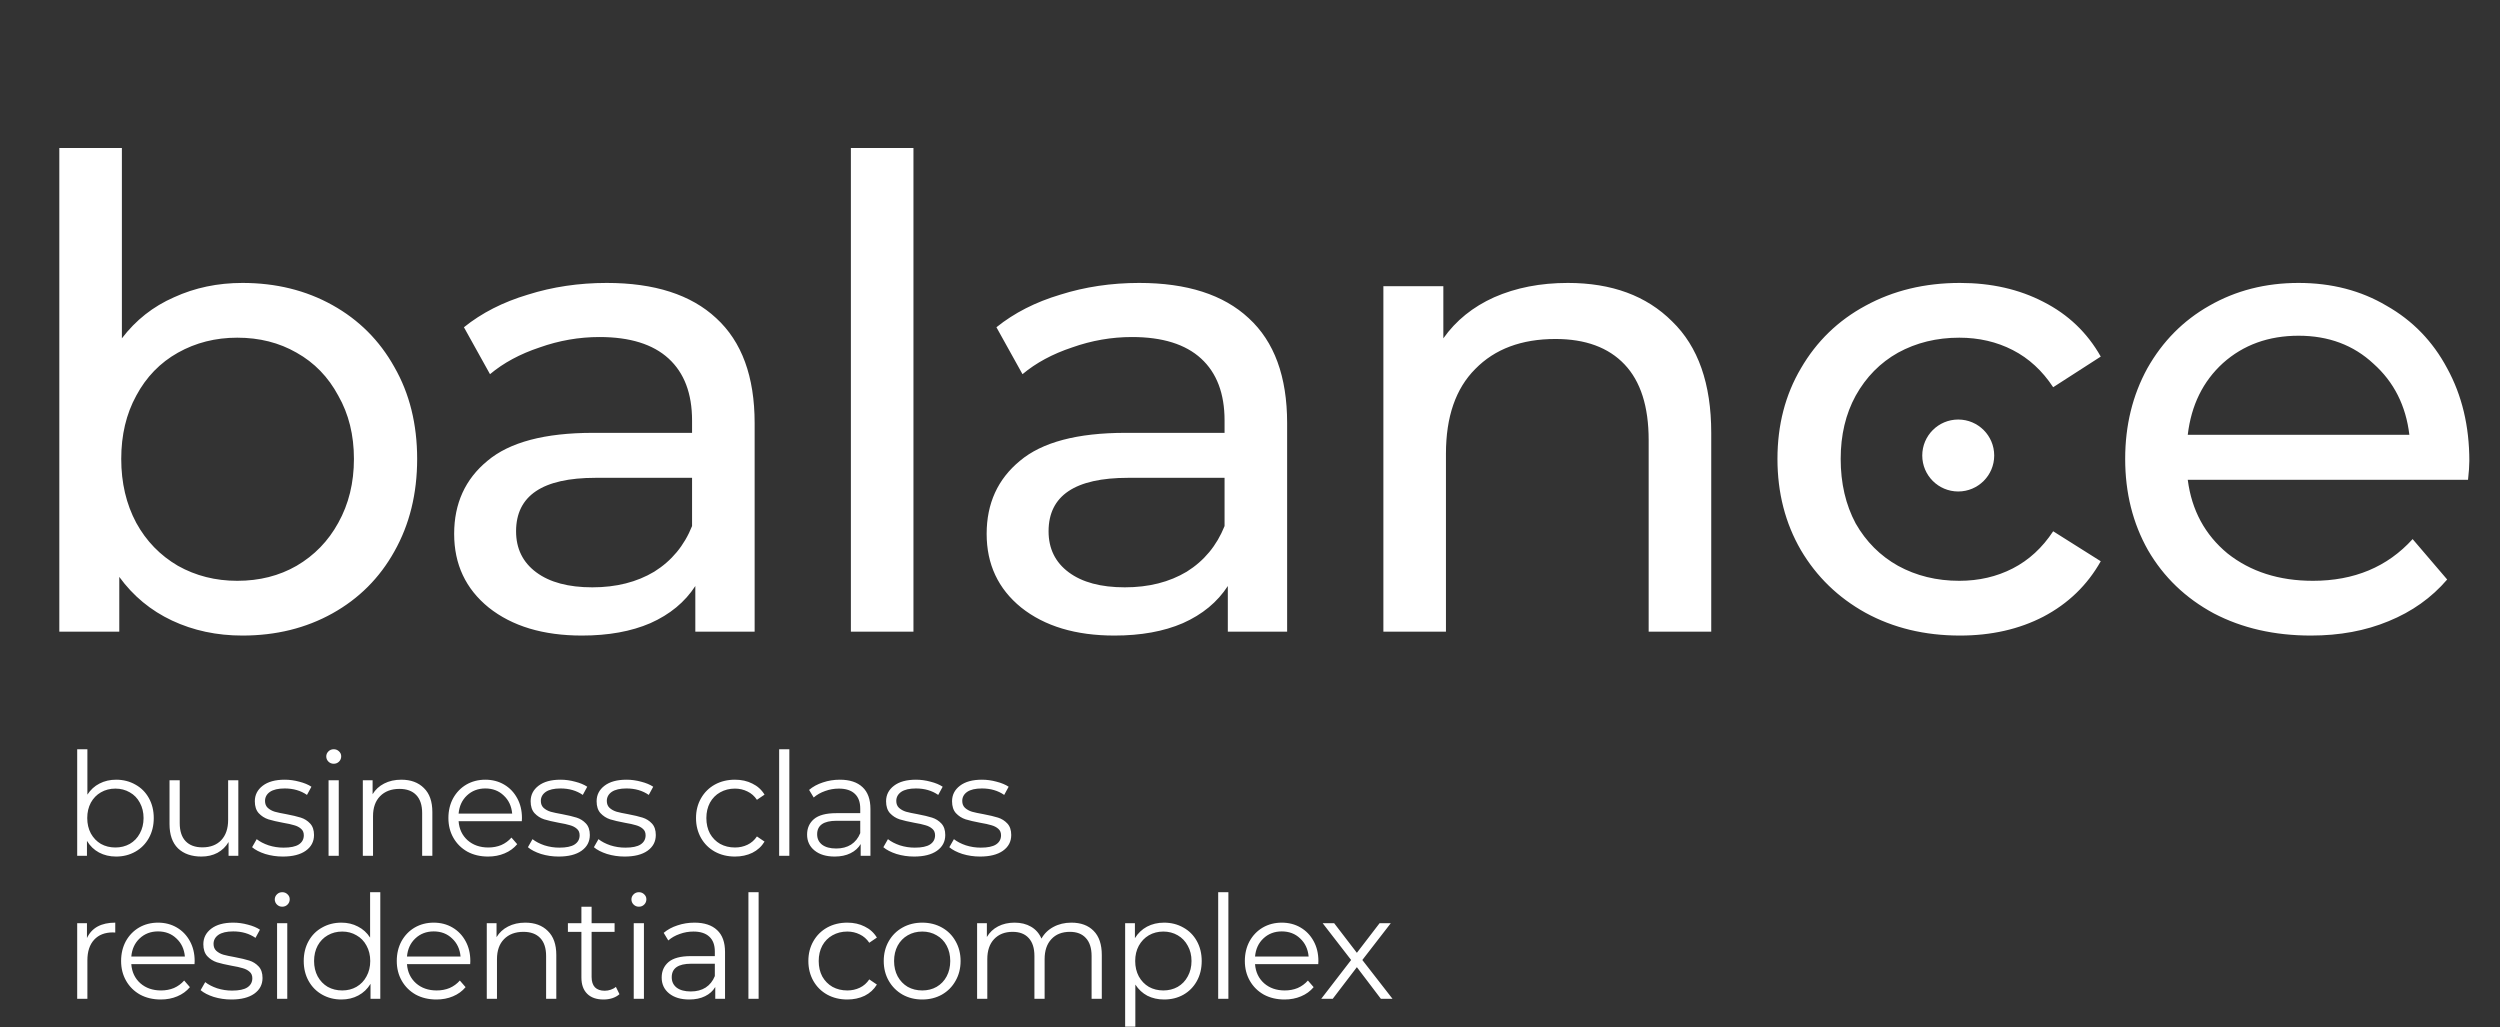
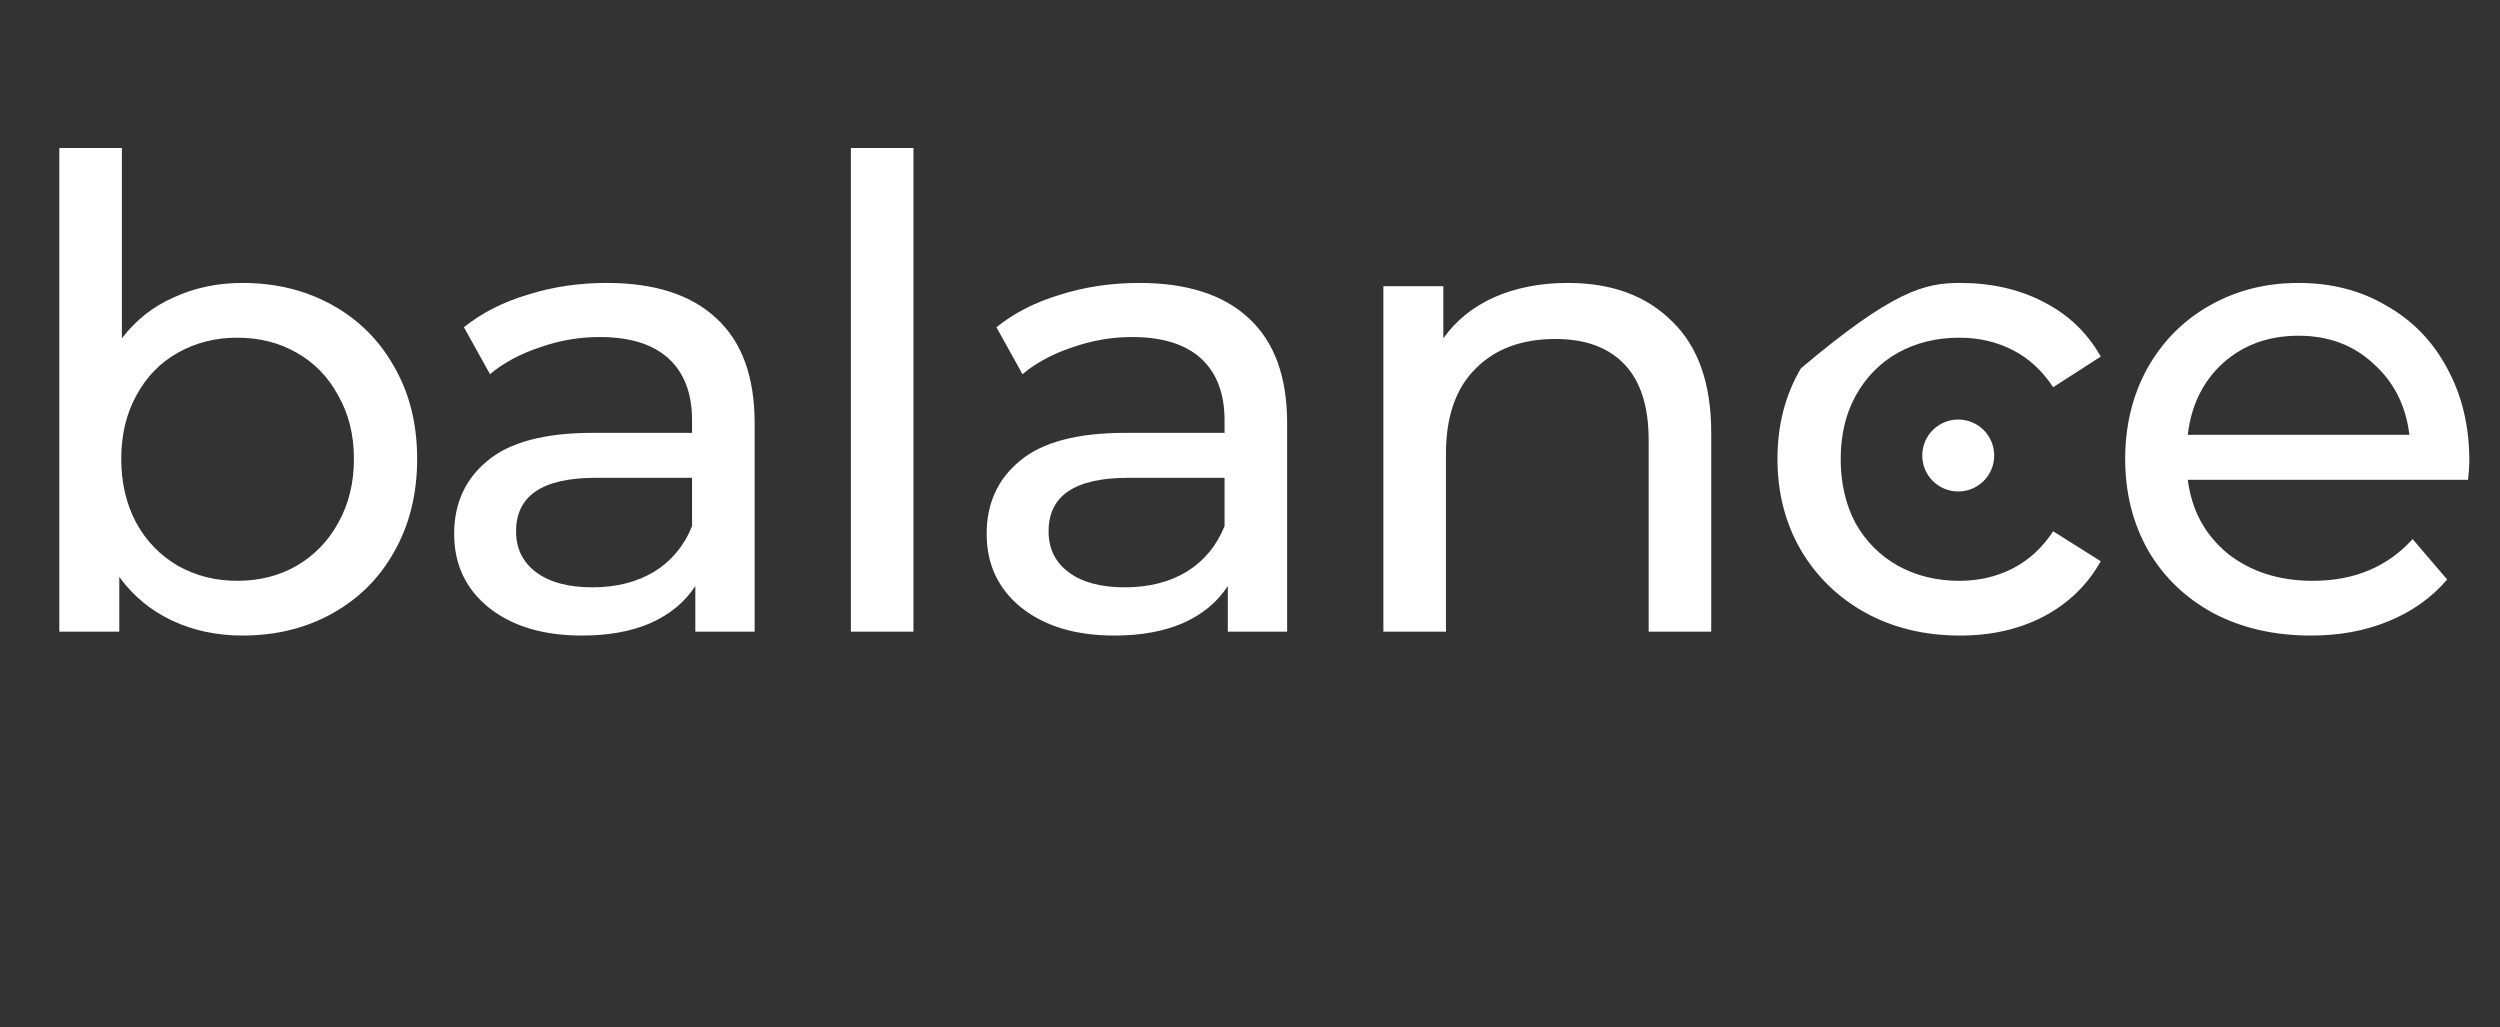
<svg xmlns="http://www.w3.org/2000/svg" width="752" height="309" viewBox="0 0 752 309" fill="none">
  <rect x="0" y="0" width="752" height="309" fill="#333333" stroke="none" />
-   <path d="M72.936 85.106C83 85.106 92.019 87.328 99.993 91.772C107.966 96.216 114.175 102.425 118.619 110.398C123.194 118.371 125.481 127.586 125.481 138.043C125.481 148.5 123.194 157.78 118.619 165.884C114.175 173.857 107.966 180.066 99.993 184.51C92.019 188.954 83 191.176 72.936 191.176C65.224 191.176 58.166 189.673 51.761 186.667C45.356 183.661 40.062 179.282 35.88 173.531V190H17.842V44.52H36.664V101.771C40.847 96.281 46.075 92.164 52.349 89.419C58.623 86.544 65.485 85.106 72.936 85.106ZM71.367 174.707C78.034 174.707 83.981 173.204 89.209 170.198C94.568 167.061 98.751 162.747 101.757 157.257C104.894 151.637 106.463 145.232 106.463 138.043C106.463 130.854 104.894 124.515 101.757 119.025C98.751 113.404 94.568 109.091 89.209 106.085C83.981 103.078 78.034 101.575 71.367 101.575C64.832 101.575 58.885 103.078 53.526 106.085C48.166 109.091 43.984 113.404 40.977 119.025C37.971 124.515 36.468 130.854 36.468 138.043C36.468 145.232 37.971 151.637 40.977 157.257C43.984 162.747 48.166 167.061 53.526 170.198C58.885 173.204 64.832 174.707 71.367 174.707ZM182.488 85.106C196.866 85.106 207.846 88.635 215.427 95.693C223.139 102.752 226.995 113.274 226.995 127.26V190H209.153V176.276C206.016 181.112 201.506 184.837 195.624 187.451C189.873 189.935 183.011 191.176 175.038 191.176C163.405 191.176 154.059 188.366 147.001 182.746C140.073 177.125 136.609 169.74 136.609 160.59C136.609 151.441 139.942 144.121 146.608 138.631C153.275 133.011 163.862 130.2 178.371 130.2H208.172V126.475C208.172 118.371 205.82 112.163 201.114 107.849C196.409 103.536 189.481 101.379 180.331 101.379C174.188 101.379 168.175 102.425 162.293 104.516C156.412 106.477 151.445 109.156 147.393 112.555L139.55 98.438C144.909 94.125 151.314 90.857 158.764 88.635C166.215 86.282 174.123 85.106 182.488 85.106ZM178.175 176.668C185.364 176.668 191.572 175.099 196.801 171.962C202.029 168.694 205.82 164.12 208.172 158.238V143.729H179.155C163.208 143.729 155.235 149.088 155.235 159.806C155.235 165.035 157.261 169.152 161.313 172.158C165.365 175.164 170.986 176.668 178.175 176.668ZM255.945 44.52H274.767V190H255.945V44.52ZM342.663 85.106C357.041 85.106 368.021 88.635 375.602 95.693C383.314 102.752 387.17 113.274 387.17 127.26V190H369.328V176.276C366.191 181.112 361.681 184.837 355.799 187.451C350.048 189.935 343.186 191.176 335.213 191.176C323.58 191.176 314.234 188.366 307.176 182.746C300.248 177.125 296.784 169.74 296.784 160.59C296.784 151.441 300.117 144.121 306.783 138.631C313.45 133.011 324.037 130.2 338.546 130.2H368.348V126.475C368.348 118.371 365.995 112.163 361.289 107.849C356.584 103.536 349.656 101.379 340.506 101.379C334.363 101.379 328.35 102.425 322.469 104.516C316.587 106.477 311.62 109.156 307.568 112.555L299.725 98.438C305.084 94.125 311.489 90.857 318.939 88.635C326.39 86.282 334.298 85.106 342.663 85.106ZM338.35 176.668C345.539 176.668 351.747 175.099 356.976 171.962C362.204 168.694 365.995 164.12 368.348 158.238V143.729H339.33C323.384 143.729 315.41 149.088 315.41 159.806C315.41 165.035 317.436 169.152 321.488 172.158C325.54 175.164 331.161 176.668 338.35 176.668ZM471.606 85.106C484.808 85.106 495.264 88.962 502.976 96.674C510.819 104.255 514.74 115.43 514.74 130.2V190H495.918V132.357C495.918 122.293 493.5 114.711 488.663 109.614C483.827 104.516 476.9 101.967 467.881 101.967C457.685 101.967 449.647 104.974 443.765 110.986C437.883 116.868 434.942 125.364 434.942 136.475V190H416.12V86.086H434.158V101.771C437.948 96.412 443.046 92.295 449.451 89.419C455.986 86.544 463.371 85.106 471.606 85.106ZM589.557 191.176C578.969 191.176 569.493 188.889 561.127 184.314C552.893 179.739 546.423 173.465 541.717 165.492C537.012 157.388 534.659 148.238 534.659 138.043C534.659 127.848 537.012 118.763 541.717 110.79C546.423 102.686 552.893 96.412 561.127 91.968C569.493 87.393 578.969 85.106 589.557 85.106C598.968 85.106 607.333 87.001 614.653 90.792C622.103 94.582 627.855 100.072 631.907 107.261L617.594 116.476C614.326 111.509 610.274 107.784 605.438 105.3C600.602 102.817 595.243 101.575 589.361 101.575C582.564 101.575 576.42 103.078 570.931 106.085C565.572 109.091 561.324 113.404 558.186 119.025C555.18 124.515 553.677 130.854 553.677 138.043C553.677 145.363 555.18 151.833 558.186 157.453C561.324 162.943 565.572 167.191 570.931 170.198C576.42 173.204 582.564 174.707 589.361 174.707C595.243 174.707 600.602 173.465 605.438 170.982C610.274 168.498 614.326 164.773 617.594 159.806L631.907 168.825C627.855 176.014 622.103 181.569 614.653 185.491C607.333 189.281 598.968 191.176 589.557 191.176ZM742.776 138.631C742.776 140.069 742.645 141.964 742.384 144.317H658.076C659.253 153.467 663.24 160.852 670.036 166.472C676.964 171.962 685.525 174.707 695.721 174.707C708.138 174.707 718.137 170.524 725.719 162.159L736.11 174.315C731.404 179.805 725.522 183.987 718.464 186.863C711.537 189.739 703.759 191.176 695.133 191.176C684.153 191.176 674.415 188.954 665.919 184.51C657.423 179.935 650.822 173.596 646.117 165.492C641.542 157.388 639.254 148.238 639.254 138.043C639.254 127.978 641.476 118.894 645.921 110.79C650.495 102.686 656.704 96.412 664.547 91.968C672.52 87.393 681.473 85.106 691.407 85.106C701.341 85.106 710.164 87.393 717.876 91.968C725.719 96.412 731.797 102.686 736.11 110.79C740.554 118.894 742.776 128.174 742.776 138.631ZM691.407 100.987C682.388 100.987 674.807 103.732 668.664 109.222C662.651 114.711 659.122 121.9 658.076 130.789H724.738C723.693 122.031 720.098 114.907 713.955 109.418C707.942 103.797 700.426 100.987 691.407 100.987Z" fill="white" />
-   <path d="M34.929 234.532C37.061 234.532 38.991 235.022 40.719 236.001C42.448 236.952 43.802 238.306 44.781 240.063C45.761 241.82 46.25 243.822 46.25 246.069C46.25 248.316 45.761 250.318 44.781 252.076C43.802 253.833 42.448 255.201 40.719 256.18C38.991 257.16 37.061 257.65 34.929 257.65C33.028 257.65 31.314 257.246 29.787 256.44C28.289 255.633 27.079 254.466 26.157 252.94V257.434H23.219V225.372H26.287V239.026C27.238 237.557 28.448 236.448 29.917 235.699C31.415 234.921 33.086 234.532 34.929 234.532ZM34.713 254.927C36.297 254.927 37.738 254.567 39.034 253.847C40.33 253.098 41.339 252.047 42.059 250.693C42.808 249.339 43.182 247.798 43.182 246.069C43.182 244.341 42.808 242.8 42.059 241.446C41.339 240.092 40.33 239.055 39.034 238.335C37.738 237.586 36.297 237.211 34.713 237.211C33.1 237.211 31.645 237.586 30.349 238.335C29.081 239.055 28.073 240.092 27.324 241.446C26.604 242.8 26.244 244.341 26.244 246.069C26.244 247.798 26.604 249.339 27.324 250.693C28.073 252.047 29.081 253.098 30.349 253.847C31.645 254.567 33.1 254.927 34.713 254.927ZM71.689 234.705V257.434H68.751V253.285C67.945 254.668 66.836 255.748 65.424 256.526C64.013 257.275 62.399 257.65 60.584 257.65C57.617 257.65 55.27 256.829 53.541 255.187C51.842 253.516 50.992 251.082 50.992 247.884V234.705H54.06V247.582C54.06 249.973 54.65 251.787 55.831 253.026C57.013 254.265 58.698 254.884 60.887 254.884C63.278 254.884 65.165 254.164 66.547 252.724C67.93 251.255 68.622 249.224 68.622 246.631V234.705H71.689ZM85.078 257.65C83.235 257.65 81.463 257.39 79.763 256.872C78.093 256.325 76.782 255.648 75.831 254.841L77.214 252.421C78.165 253.17 79.36 253.79 80.8 254.279C82.241 254.74 83.739 254.971 85.294 254.971C87.368 254.971 88.895 254.654 89.875 254.02C90.883 253.357 91.387 252.436 91.387 251.255C91.387 250.419 91.113 249.771 90.566 249.31C90.019 248.82 89.327 248.46 88.492 248.23C87.656 247.971 86.547 247.726 85.165 247.495C83.321 247.15 81.838 246.804 80.714 246.458C79.591 246.084 78.626 245.464 77.819 244.6C77.041 243.736 76.652 242.54 76.652 241.014C76.652 239.112 77.445 237.557 79.029 236.347C80.613 235.137 82.817 234.532 85.64 234.532C87.109 234.532 88.578 234.734 90.047 235.137C91.517 235.512 92.727 236.016 93.677 236.65L92.338 239.112C90.465 237.816 88.233 237.168 85.64 237.168C83.681 237.168 82.198 237.514 81.189 238.205C80.21 238.896 79.72 239.804 79.72 240.927C79.72 241.792 79.994 242.483 80.541 243.001C81.117 243.52 81.823 243.909 82.659 244.168C83.494 244.399 84.646 244.643 86.115 244.903C87.93 245.248 89.385 245.594 90.48 245.94C91.574 246.285 92.51 246.876 93.288 247.711C94.066 248.547 94.455 249.699 94.455 251.168C94.455 253.156 93.62 254.74 91.949 255.921C90.307 257.074 88.017 257.65 85.078 257.65ZM98.83 234.705H101.898V257.434H98.83V234.705ZM100.386 229.736C99.752 229.736 99.219 229.52 98.787 229.088C98.355 228.656 98.139 228.137 98.139 227.532C98.139 226.956 98.355 226.452 98.787 226.02C99.219 225.588 99.752 225.372 100.386 225.372C101.02 225.372 101.552 225.588 101.985 226.02C102.417 226.423 102.633 226.913 102.633 227.489C102.633 228.123 102.417 228.656 101.985 229.088C101.552 229.52 101.02 229.736 100.386 229.736ZM120.719 234.532C123.57 234.532 125.832 235.368 127.503 237.038C129.202 238.68 130.052 241.086 130.052 244.254V257.434H126.984V244.557C126.984 242.195 126.393 240.394 125.212 239.156C124.031 237.917 122.346 237.298 120.157 237.298C117.708 237.298 115.764 238.032 114.323 239.501C112.912 240.942 112.206 242.944 112.206 245.508V257.434H109.138V234.705H112.077V238.896C112.912 237.514 114.064 236.448 115.533 235.699C117.031 234.921 118.76 234.532 120.719 234.532ZM156.959 247.02H137.947C138.12 249.382 139.027 251.298 140.669 252.767C142.311 254.207 144.385 254.927 146.891 254.927C148.303 254.927 149.599 254.683 150.78 254.193C151.961 253.674 152.984 252.925 153.848 251.946L155.577 253.934C154.568 255.143 153.301 256.065 151.774 256.699C150.276 257.333 148.62 257.65 146.805 257.65C144.472 257.65 142.398 257.16 140.583 256.18C138.797 255.172 137.4 253.79 136.391 252.032C135.383 250.275 134.879 248.287 134.879 246.069C134.879 243.851 135.354 241.864 136.305 240.106C137.284 238.349 138.609 236.981 140.28 236.001C141.98 235.022 143.881 234.532 145.984 234.532C148.087 234.532 149.974 235.022 151.645 236.001C153.315 236.981 154.626 238.349 155.577 240.106C156.527 241.835 157.003 243.822 157.003 246.069L156.959 247.02ZM145.984 237.168C143.795 237.168 141.951 237.874 140.453 239.285C138.984 240.668 138.149 242.483 137.947 244.73H154.064C153.863 242.483 153.013 240.668 151.515 239.285C150.046 237.874 148.202 237.168 145.984 237.168ZM168.043 257.65C166.2 257.65 164.428 257.39 162.729 256.872C161.058 256.325 159.747 255.648 158.796 254.841L160.179 252.421C161.13 253.17 162.325 253.79 163.766 254.279C165.206 254.74 166.704 254.971 168.26 254.971C170.334 254.971 171.86 254.654 172.84 254.02C173.848 253.357 174.352 252.436 174.352 251.255C174.352 250.419 174.078 249.771 173.531 249.31C172.984 248.82 172.292 248.46 171.457 248.23C170.622 247.971 169.513 247.726 168.13 247.495C166.286 247.15 164.803 246.804 163.679 246.458C162.556 246.084 161.591 245.464 160.784 244.6C160.006 243.736 159.617 242.54 159.617 241.014C159.617 239.112 160.41 237.557 161.994 236.347C163.578 235.137 165.782 234.532 168.605 234.532C170.074 234.532 171.543 234.734 173.013 235.137C174.482 235.512 175.692 236.016 176.642 236.65L175.303 239.112C173.43 237.816 171.198 237.168 168.605 237.168C166.646 237.168 165.163 237.514 164.155 238.205C163.175 238.896 162.685 239.804 162.685 240.927C162.685 241.792 162.959 242.483 163.506 243.001C164.083 243.52 164.788 243.909 165.624 244.168C166.459 244.399 167.611 244.643 169.081 244.903C170.895 245.248 172.35 245.594 173.445 245.94C174.539 246.285 175.476 246.876 176.253 247.711C177.031 248.547 177.42 249.699 177.42 251.168C177.42 253.156 176.585 254.74 174.914 255.921C173.272 257.074 170.982 257.65 168.043 257.65ZM187.888 257.65C186.044 257.65 184.273 257.39 182.573 256.872C180.902 256.325 179.592 255.648 178.641 254.841L180.024 252.421C180.974 253.17 182.17 253.79 183.61 254.279C185.051 254.74 186.549 254.971 188.104 254.971C190.178 254.971 191.705 254.654 192.684 254.02C193.693 253.357 194.197 252.436 194.197 251.255C194.197 250.419 193.923 249.771 193.376 249.31C192.828 248.82 192.137 248.46 191.302 248.23C190.466 247.971 189.357 247.726 187.974 247.495C186.131 247.15 184.647 246.804 183.524 246.458C182.4 246.084 181.435 245.464 180.629 244.6C179.851 243.736 179.462 242.54 179.462 241.014C179.462 239.112 180.254 237.557 181.839 236.347C183.423 235.137 185.627 234.532 188.45 234.532C189.919 234.532 191.388 234.734 192.857 235.137C194.326 235.512 195.536 236.016 196.487 236.65L195.147 239.112C193.275 237.816 191.042 237.168 188.45 237.168C186.491 237.168 185.007 237.514 183.999 238.205C183.02 238.896 182.53 239.804 182.53 240.927C182.53 241.792 182.804 242.483 183.351 243.001C183.927 243.52 184.633 243.909 185.468 244.168C186.304 244.399 187.456 244.643 188.925 244.903C190.74 245.248 192.195 245.594 193.289 245.94C194.384 246.285 195.32 246.876 196.098 247.711C196.876 248.547 197.265 249.699 197.265 251.168C197.265 253.156 196.429 254.74 194.758 255.921C193.116 257.074 190.826 257.65 187.888 257.65ZM221.072 257.65C218.826 257.65 216.809 257.16 215.023 256.18C213.266 255.201 211.883 253.833 210.875 252.076C209.867 250.29 209.362 248.287 209.362 246.069C209.362 243.851 209.867 241.864 210.875 240.106C211.883 238.349 213.266 236.981 215.023 236.001C216.809 235.022 218.826 234.532 221.072 234.532C223.031 234.532 224.774 234.921 226.301 235.699C227.856 236.448 229.081 237.557 229.974 239.026L227.684 240.582C226.935 239.458 225.984 238.623 224.832 238.075C223.679 237.499 222.426 237.211 221.072 237.211C219.43 237.211 217.947 237.586 216.622 238.335C215.326 239.055 214.303 240.092 213.554 241.446C212.834 242.8 212.474 244.341 212.474 246.069C212.474 247.827 212.834 249.382 213.554 250.736C214.303 252.061 215.326 253.098 216.622 253.847C217.947 254.567 219.43 254.927 221.072 254.927C222.426 254.927 223.679 254.654 224.832 254.106C225.984 253.559 226.935 252.724 227.684 251.6L229.974 253.156C229.081 254.625 227.856 255.748 226.301 256.526C224.745 257.275 223.003 257.65 221.072 257.65ZM234.367 225.372H237.435V257.434H234.367V225.372ZM252.625 234.532C255.592 234.532 257.868 235.281 259.453 236.779C261.037 238.248 261.829 240.438 261.829 243.347V257.434H258.891V253.89C258.199 255.071 257.177 255.993 255.823 256.656C254.498 257.318 252.913 257.65 251.07 257.65C248.535 257.65 246.518 257.045 245.02 255.835C243.522 254.625 242.773 253.026 242.773 251.038C242.773 249.108 243.465 247.553 244.847 246.372C246.259 245.191 248.492 244.6 251.545 244.6H258.761V243.217C258.761 241.259 258.214 239.775 257.119 238.767C256.025 237.73 254.426 237.211 252.323 237.211C250.883 237.211 249.5 237.456 248.175 237.946C246.85 238.407 245.712 239.055 244.761 239.89L243.378 237.6C244.531 236.621 245.913 235.872 247.527 235.353C249.14 234.806 250.839 234.532 252.625 234.532ZM251.545 255.23C253.273 255.23 254.757 254.841 255.996 254.063C257.234 253.257 258.156 252.104 258.761 250.606V246.89H251.631C247.743 246.89 245.798 248.244 245.798 250.952C245.798 252.277 246.302 253.329 247.31 254.106C248.319 254.855 249.73 255.23 251.545 255.23ZM274.958 257.65C273.115 257.65 271.343 257.39 269.643 256.872C267.973 256.325 266.662 255.648 265.711 254.841L267.094 252.421C268.045 253.17 269.24 253.79 270.68 254.279C272.121 254.74 273.619 254.971 275.174 254.971C277.248 254.971 278.775 254.654 279.755 254.02C280.763 253.357 281.267 252.436 281.267 251.255C281.267 250.419 280.993 249.771 280.446 249.31C279.899 248.82 279.207 248.46 278.372 248.23C277.536 247.971 276.427 247.726 275.045 247.495C273.201 247.15 271.717 246.804 270.594 246.458C269.471 246.084 268.506 245.464 267.699 244.6C266.921 243.736 266.532 242.54 266.532 241.014C266.532 239.112 267.324 237.557 268.909 236.347C270.493 235.137 272.697 234.532 275.52 234.532C276.989 234.532 278.458 234.734 279.927 235.137C281.397 235.512 282.606 236.016 283.557 236.65L282.218 239.112C280.345 237.816 278.113 237.168 275.52 237.168C273.561 237.168 272.078 237.514 271.069 238.205C270.09 238.896 269.6 239.804 269.6 240.927C269.6 241.792 269.874 242.483 270.421 243.001C270.997 243.52 271.703 243.909 272.538 244.168C273.374 244.399 274.526 244.643 275.995 244.903C277.81 245.248 279.265 245.594 280.359 245.94C281.454 246.285 282.39 246.876 283.168 247.711C283.946 248.547 284.335 249.699 284.335 251.168C284.335 253.156 283.499 254.74 281.829 255.921C280.187 257.074 277.897 257.65 274.958 257.65ZM294.803 257.65C292.959 257.65 291.188 257.39 289.488 256.872C287.817 256.325 286.506 255.648 285.556 254.841L286.939 252.421C287.889 253.17 289.085 253.79 290.525 254.279C291.965 254.74 293.463 254.971 295.019 254.971C297.093 254.971 298.62 254.654 299.599 254.02C300.607 253.357 301.111 252.436 301.111 251.255C301.111 250.419 300.838 249.771 300.291 249.31C299.743 248.82 299.052 248.46 298.216 248.23C297.381 247.971 296.272 247.726 294.889 247.495C293.046 247.15 291.562 246.804 290.439 246.458C289.315 246.084 288.35 245.464 287.544 244.6C286.766 243.736 286.377 242.54 286.377 241.014C286.377 239.112 287.169 237.557 288.753 236.347C290.338 235.137 292.541 234.532 295.365 234.532C296.834 234.532 298.303 234.734 299.772 235.137C301.241 235.512 302.451 236.016 303.402 236.65L302.062 239.112C300.19 237.816 297.957 237.168 295.365 237.168C293.406 237.168 291.922 237.514 290.914 238.205C289.934 238.896 289.445 239.804 289.445 240.927C289.445 241.792 289.718 242.483 290.266 243.001C290.842 243.52 291.548 243.909 292.383 244.168C293.218 244.399 294.371 244.643 295.84 244.903C297.655 245.248 299.109 245.594 300.204 245.94C301.299 246.285 302.235 246.876 303.013 247.711C303.791 248.547 304.179 249.699 304.179 251.168C304.179 253.156 303.344 254.74 301.673 255.921C300.031 257.074 297.741 257.65 294.803 257.65ZM26.157 282.156C26.878 280.629 27.944 279.477 29.355 278.699C30.795 277.921 32.567 277.532 34.67 277.532V280.514L33.935 280.47C31.544 280.47 29.672 281.205 28.318 282.674C26.964 284.143 26.287 286.203 26.287 288.853V300.434H23.219V277.705H26.157V282.156ZM58.508 290.02H39.495C39.668 292.382 40.575 294.298 42.218 295.767C43.859 297.207 45.934 297.927 48.44 297.927C49.851 297.927 51.148 297.683 52.329 297.193C53.51 296.674 54.532 295.925 55.397 294.946L57.125 296.934C56.117 298.143 54.849 299.065 53.322 299.699C51.825 300.333 50.168 300.65 48.353 300.65C46.02 300.65 43.946 300.16 42.131 299.18C40.345 298.172 38.948 296.79 37.94 295.032C36.931 293.275 36.427 291.287 36.427 289.069C36.427 286.851 36.903 284.864 37.853 283.106C38.833 281.349 40.158 279.981 41.829 279.001C43.528 278.022 45.429 277.532 47.532 277.532C49.635 277.532 51.522 278.022 53.193 279.001C54.864 279.981 56.174 281.349 57.125 283.106C58.076 284.835 58.551 286.822 58.551 289.069L58.508 290.02ZM47.532 280.168C45.343 280.168 43.499 280.874 42.002 282.285C40.532 283.668 39.697 285.483 39.495 287.73H55.613C55.411 285.483 54.561 283.668 53.063 282.285C51.594 280.874 49.751 280.168 47.532 280.168ZM69.592 300.65C67.748 300.65 65.977 300.39 64.277 299.872C62.606 299.325 61.295 298.648 60.345 297.841L61.728 295.421C62.678 296.17 63.874 296.79 65.314 297.279C66.754 297.74 68.252 297.971 69.808 297.971C71.882 297.971 73.409 297.654 74.388 297.02C75.396 296.357 75.9 295.436 75.9 294.255C75.9 293.419 75.627 292.771 75.079 292.31C74.532 291.82 73.841 291.46 73.005 291.23C72.17 290.971 71.061 290.726 69.678 290.495C67.835 290.15 66.351 289.804 65.228 289.458C64.104 289.084 63.139 288.464 62.333 287.6C61.555 286.736 61.166 285.54 61.166 284.014C61.166 282.112 61.958 280.557 63.542 279.347C65.127 278.137 67.331 277.532 70.153 277.532C71.623 277.532 73.092 277.734 74.561 278.137C76.03 278.512 77.24 279.016 78.191 279.65L76.851 282.112C74.979 280.816 72.746 280.168 70.153 280.168C68.195 280.168 66.711 280.514 65.703 281.205C64.724 281.896 64.234 282.804 64.234 283.927C64.234 284.792 64.507 285.483 65.055 286.001C65.631 286.52 66.337 286.909 67.172 287.168C68.007 287.399 69.16 287.643 70.629 287.903C72.444 288.248 73.898 288.594 74.993 288.94C76.088 289.285 77.024 289.876 77.802 290.711C78.579 291.547 78.968 292.699 78.968 294.168C78.968 296.156 78.133 297.74 76.462 298.921C74.82 300.074 72.53 300.65 69.592 300.65ZM83.344 277.705H86.412V300.434H83.344V277.705ZM84.899 272.736C84.266 272.736 83.733 272.52 83.301 272.088C82.868 271.656 82.652 271.137 82.652 270.532C82.652 269.956 82.868 269.452 83.301 269.02C83.733 268.588 84.266 268.372 84.899 268.372C85.533 268.372 86.066 268.588 86.498 269.02C86.93 269.423 87.146 269.913 87.146 270.489C87.146 271.123 86.93 271.656 86.498 272.088C86.066 272.52 85.533 272.736 84.899 272.736ZM114.393 268.372V300.434H111.454V295.94C110.533 297.466 109.308 298.633 107.781 299.44C106.284 300.246 104.584 300.65 102.683 300.65C100.551 300.65 98.621 300.16 96.892 299.18C95.164 298.201 93.81 296.833 92.831 295.076C91.851 293.318 91.362 291.316 91.362 289.069C91.362 286.822 91.851 284.82 92.831 283.063C93.81 281.306 95.164 279.952 96.892 279.001C98.621 278.022 100.551 277.532 102.683 277.532C104.526 277.532 106.183 277.921 107.652 278.699C109.15 279.448 110.374 280.557 111.325 282.026V268.372H114.393ZM102.942 297.927C104.526 297.927 105.952 297.567 107.22 296.847C108.516 296.098 109.524 295.047 110.244 293.693C110.993 292.339 111.368 290.798 111.368 289.069C111.368 287.341 110.993 285.8 110.244 284.446C109.524 283.092 108.516 282.055 107.22 281.335C105.952 280.586 104.526 280.211 102.942 280.211C101.329 280.211 99.874 280.586 98.578 281.335C97.31 282.055 96.302 283.092 95.553 284.446C94.833 285.8 94.473 287.341 94.473 289.069C94.473 290.798 94.833 292.339 95.553 293.693C96.302 295.047 97.31 296.098 98.578 296.847C99.874 297.567 101.329 297.927 102.942 297.927ZM141.431 290.02H122.418C122.591 292.382 123.499 294.298 125.14 295.767C126.782 297.207 128.857 297.927 131.363 297.927C132.774 297.927 134.071 297.683 135.252 297.193C136.433 296.674 137.455 295.925 138.32 294.946L140.048 296.934C139.04 298.143 137.772 299.065 136.246 299.699C134.748 300.333 133.091 300.65 131.276 300.65C128.943 300.65 126.869 300.16 125.054 299.18C123.268 298.172 121.871 296.79 120.863 295.032C119.854 293.275 119.35 291.287 119.35 289.069C119.35 286.851 119.826 284.864 120.776 283.106C121.756 281.349 123.081 279.981 124.752 279.001C126.451 278.022 128.352 277.532 130.455 277.532C132.558 277.532 134.445 278.022 136.116 279.001C137.787 279.981 139.097 281.349 140.048 283.106C140.999 284.835 141.474 286.822 141.474 289.069L141.431 290.02ZM130.455 280.168C128.266 280.168 126.422 280.874 124.924 282.285C123.455 283.668 122.62 285.483 122.418 287.73H138.536C138.334 285.483 137.484 283.668 135.986 282.285C134.517 280.874 132.673 280.168 130.455 280.168ZM158.003 277.532C160.854 277.532 163.116 278.368 164.786 280.038C166.486 281.68 167.336 284.086 167.336 287.254V300.434H164.268V287.557C164.268 285.195 163.677 283.394 162.496 282.156C161.315 280.917 159.63 280.298 157.441 280.298C154.992 280.298 153.048 281.032 151.607 282.501C150.196 283.942 149.49 285.944 149.49 288.508V300.434H146.422V277.705H149.36V281.896C150.196 280.514 151.348 279.448 152.817 278.699C154.315 277.921 156.044 277.532 158.003 277.532ZM186.338 299.051C185.762 299.569 185.042 299.973 184.177 300.261C183.342 300.52 182.463 300.65 181.542 300.65C179.41 300.65 177.768 300.074 176.616 298.921C175.463 297.769 174.887 296.141 174.887 294.038V280.298H170.825V277.705H174.887V272.736H177.955V277.705H184.869V280.298H177.955V293.866C177.955 295.22 178.286 296.257 178.949 296.977C179.64 297.668 180.62 298.014 181.887 298.014C182.521 298.014 183.126 297.913 183.702 297.711C184.307 297.51 184.826 297.222 185.258 296.847L186.338 299.051ZM190.626 277.705H193.694V300.434H190.626V277.705ZM192.182 272.736C191.548 272.736 191.015 272.52 190.583 272.088C190.151 271.656 189.935 271.137 189.935 270.532C189.935 269.956 190.151 269.452 190.583 269.02C191.015 268.588 191.548 268.372 192.182 268.372C192.816 268.372 193.349 268.588 193.781 269.02C194.213 269.423 194.429 269.913 194.429 270.489C194.429 271.123 194.213 271.656 193.781 272.088C193.349 272.52 192.816 272.736 192.182 272.736ZM208.885 277.532C211.852 277.532 214.128 278.281 215.712 279.779C217.297 281.248 218.089 283.438 218.089 286.347V300.434H215.151V296.89C214.459 298.071 213.437 298.993 212.083 299.656C210.758 300.318 209.173 300.65 207.33 300.65C204.795 300.65 202.778 300.045 201.28 298.835C199.782 297.625 199.033 296.026 199.033 294.038C199.033 292.108 199.725 290.553 201.107 289.372C202.519 288.191 204.751 287.6 207.805 287.6H215.021V286.217C215.021 284.259 214.474 282.775 213.379 281.767C212.284 280.73 210.686 280.211 208.583 280.211C207.142 280.211 205.76 280.456 204.435 280.946C203.109 281.407 201.972 282.055 201.021 282.89L199.638 280.6C200.79 279.621 202.173 278.872 203.786 278.353C205.4 277.806 207.099 277.532 208.885 277.532ZM207.805 298.23C209.533 298.23 211.017 297.841 212.256 297.063C213.494 296.257 214.416 295.104 215.021 293.606V289.89H207.891C204.002 289.89 202.058 291.244 202.058 293.952C202.058 295.277 202.562 296.329 203.57 297.106C204.579 297.855 205.99 298.23 207.805 298.23ZM225.125 268.372H228.193V300.434H225.125V268.372ZM254.866 300.65C252.619 300.65 250.602 300.16 248.816 299.18C247.059 298.201 245.676 296.833 244.668 295.076C243.66 293.29 243.156 291.287 243.156 289.069C243.156 286.851 243.66 284.864 244.668 283.106C245.676 281.349 247.059 279.981 248.816 279.001C250.602 278.022 252.619 277.532 254.866 277.532C256.825 277.532 258.568 277.921 260.094 278.699C261.65 279.448 262.874 280.557 263.767 282.026L261.477 283.582C260.728 282.458 259.777 281.623 258.625 281.075C257.473 280.499 256.22 280.211 254.866 280.211C253.224 280.211 251.74 280.586 250.415 281.335C249.119 282.055 248.096 283.092 247.347 284.446C246.627 285.8 246.267 287.341 246.267 289.069C246.267 290.827 246.627 292.382 247.347 293.736C248.096 295.061 249.119 296.098 250.415 296.847C251.74 297.567 253.224 297.927 254.866 297.927C256.22 297.927 257.473 297.654 258.625 297.106C259.777 296.559 260.728 295.724 261.477 294.6L263.767 296.156C262.874 297.625 261.65 298.748 260.094 299.526C258.539 300.275 256.796 300.65 254.866 300.65ZM277.408 300.65C275.219 300.65 273.245 300.16 271.488 299.18C269.731 298.172 268.348 296.79 267.34 295.032C266.332 293.275 265.828 291.287 265.828 289.069C265.828 286.851 266.332 284.864 267.34 283.106C268.348 281.349 269.731 279.981 271.488 279.001C273.245 278.022 275.219 277.532 277.408 277.532C279.597 277.532 281.571 278.022 283.328 279.001C285.085 279.981 286.453 281.349 287.433 283.106C288.441 284.864 288.945 286.851 288.945 289.069C288.945 291.287 288.441 293.275 287.433 295.032C286.453 296.79 285.085 298.172 283.328 299.18C281.571 300.16 279.597 300.65 277.408 300.65ZM277.408 297.927C279.021 297.927 280.462 297.567 281.729 296.847C283.025 296.098 284.034 295.047 284.754 293.693C285.474 292.339 285.834 290.798 285.834 289.069C285.834 287.341 285.474 285.8 284.754 284.446C284.034 283.092 283.025 282.055 281.729 281.335C280.462 280.586 279.021 280.211 277.408 280.211C275.795 280.211 274.34 280.586 273.044 281.335C271.776 282.055 270.768 283.092 270.019 284.446C269.299 285.8 268.939 287.341 268.939 289.069C268.939 290.798 269.299 292.339 270.019 293.693C270.768 295.047 271.776 296.098 273.044 296.847C274.34 297.567 275.795 297.927 277.408 297.927ZM322.258 277.532C325.11 277.532 327.343 278.353 328.956 279.995C330.598 281.637 331.419 284.057 331.419 287.254V300.434H328.351V287.557C328.351 285.195 327.775 283.394 326.622 282.156C325.499 280.917 323.9 280.298 321.826 280.298C319.464 280.298 317.606 281.032 316.252 282.501C314.898 283.942 314.221 285.944 314.221 288.508V300.434H311.153V287.557C311.153 285.195 310.577 283.394 309.425 282.156C308.301 280.917 306.688 280.298 304.585 280.298C302.252 280.298 300.394 281.032 299.011 282.501C297.657 283.942 296.98 285.944 296.98 288.508V300.434H293.912V277.705H296.851V281.853C297.657 280.47 298.781 279.405 300.221 278.656C301.661 277.907 303.318 277.532 305.19 277.532C307.091 277.532 308.733 277.936 310.116 278.742C311.528 279.549 312.579 280.744 313.27 282.329C314.106 280.831 315.301 279.664 316.857 278.829C318.441 277.964 320.242 277.532 322.258 277.532ZM350.152 277.532C352.284 277.532 354.214 278.022 355.943 279.001C357.671 279.952 359.025 281.306 360.004 283.063C360.984 284.82 361.473 286.822 361.473 289.069C361.473 291.345 360.984 293.362 360.004 295.119C359.025 296.876 357.671 298.244 355.943 299.224C354.243 300.174 352.313 300.65 350.152 300.65C348.309 300.65 346.638 300.275 345.14 299.526C343.671 298.748 342.461 297.625 341.51 296.156V308.816H338.442V277.705H341.381V282.199C342.302 280.701 343.512 279.549 345.01 278.742C346.537 277.936 348.251 277.532 350.152 277.532ZM349.936 297.927C351.521 297.927 352.961 297.567 354.257 296.847C355.554 296.098 356.562 295.047 357.282 293.693C358.031 292.339 358.405 290.798 358.405 289.069C358.405 287.341 358.031 285.814 357.282 284.489C356.562 283.135 355.554 282.084 354.257 281.335C352.961 280.586 351.521 280.211 349.936 280.211C348.323 280.211 346.868 280.586 345.572 281.335C344.305 282.084 343.296 283.135 342.547 284.489C341.827 285.814 341.467 287.341 341.467 289.069C341.467 290.798 341.827 292.339 342.547 293.693C343.296 295.047 344.305 296.098 345.572 296.847C346.868 297.567 348.323 297.927 349.936 297.927ZM366.431 268.372H369.499V300.434H366.431V268.372ZM396.529 290.02H377.517C377.69 292.382 378.597 294.298 380.239 295.767C381.881 297.207 383.955 297.927 386.461 297.927C387.873 297.927 389.169 297.683 390.35 297.193C391.531 296.674 392.554 295.925 393.418 294.946L395.147 296.934C394.138 298.143 392.871 299.065 391.344 299.699C389.846 300.333 388.19 300.65 386.375 300.65C384.042 300.65 381.968 300.16 380.153 299.18C378.367 298.172 376.97 296.79 375.961 295.032C374.953 293.275 374.449 291.287 374.449 289.069C374.449 286.851 374.924 284.864 375.875 283.106C376.854 281.349 378.179 279.981 379.85 279.001C381.55 278.022 383.451 277.532 385.554 277.532C387.657 277.532 389.544 278.022 391.214 279.001C392.885 279.981 394.196 281.349 395.147 283.106C396.097 284.835 396.573 286.822 396.573 289.069L396.529 290.02ZM385.554 280.168C383.365 280.168 381.521 280.874 380.023 282.285C378.554 283.668 377.719 285.483 377.517 287.73H393.634C393.433 285.483 392.583 283.668 391.085 282.285C389.616 280.874 387.772 280.168 385.554 280.168ZM415.363 300.434L408.147 290.927L400.888 300.434H397.431L406.419 288.767L397.863 277.705H401.32L408.147 286.606L414.974 277.705H418.345L409.789 288.767L418.863 300.434H415.363Z" fill="white" />
+   <path d="M72.936 85.106C83 85.106 92.019 87.328 99.993 91.772C107.966 96.216 114.175 102.425 118.619 110.398C123.194 118.371 125.481 127.586 125.481 138.043C125.481 148.5 123.194 157.78 118.619 165.884C114.175 173.857 107.966 180.066 99.993 184.51C92.019 188.954 83 191.176 72.936 191.176C65.224 191.176 58.166 189.673 51.761 186.667C45.356 183.661 40.062 179.282 35.88 173.531V190H17.842V44.52H36.664V101.771C40.847 96.281 46.075 92.164 52.349 89.419C58.623 86.544 65.485 85.106 72.936 85.106ZM71.367 174.707C78.034 174.707 83.981 173.204 89.209 170.198C94.568 167.061 98.751 162.747 101.757 157.257C104.894 151.637 106.463 145.232 106.463 138.043C106.463 130.854 104.894 124.515 101.757 119.025C98.751 113.404 94.568 109.091 89.209 106.085C83.981 103.078 78.034 101.575 71.367 101.575C64.832 101.575 58.885 103.078 53.526 106.085C48.166 109.091 43.984 113.404 40.977 119.025C37.971 124.515 36.468 130.854 36.468 138.043C36.468 145.232 37.971 151.637 40.977 157.257C43.984 162.747 48.166 167.061 53.526 170.198C58.885 173.204 64.832 174.707 71.367 174.707ZM182.488 85.106C196.866 85.106 207.846 88.635 215.427 95.693C223.139 102.752 226.995 113.274 226.995 127.26V190H209.153V176.276C206.016 181.112 201.506 184.837 195.624 187.451C189.873 189.935 183.011 191.176 175.038 191.176C163.405 191.176 154.059 188.366 147.001 182.746C140.073 177.125 136.609 169.74 136.609 160.59C136.609 151.441 139.942 144.121 146.608 138.631C153.275 133.011 163.862 130.2 178.371 130.2H208.172V126.475C208.172 118.371 205.82 112.163 201.114 107.849C196.409 103.536 189.481 101.379 180.331 101.379C174.188 101.379 168.175 102.425 162.293 104.516C156.412 106.477 151.445 109.156 147.393 112.555L139.55 98.438C144.909 94.125 151.314 90.857 158.764 88.635C166.215 86.282 174.123 85.106 182.488 85.106ZM178.175 176.668C185.364 176.668 191.572 175.099 196.801 171.962C202.029 168.694 205.82 164.12 208.172 158.238V143.729H179.155C163.208 143.729 155.235 149.088 155.235 159.806C155.235 165.035 157.261 169.152 161.313 172.158C165.365 175.164 170.986 176.668 178.175 176.668ZM255.945 44.52H274.767V190H255.945V44.52ZM342.663 85.106C357.041 85.106 368.021 88.635 375.602 95.693C383.314 102.752 387.17 113.274 387.17 127.26V190H369.328V176.276C366.191 181.112 361.681 184.837 355.799 187.451C350.048 189.935 343.186 191.176 335.213 191.176C323.58 191.176 314.234 188.366 307.176 182.746C300.248 177.125 296.784 169.74 296.784 160.59C296.784 151.441 300.117 144.121 306.783 138.631C313.45 133.011 324.037 130.2 338.546 130.2H368.348V126.475C368.348 118.371 365.995 112.163 361.289 107.849C356.584 103.536 349.656 101.379 340.506 101.379C334.363 101.379 328.35 102.425 322.469 104.516C316.587 106.477 311.62 109.156 307.568 112.555L299.725 98.438C305.084 94.125 311.489 90.857 318.939 88.635C326.39 86.282 334.298 85.106 342.663 85.106ZM338.35 176.668C345.539 176.668 351.747 175.099 356.976 171.962C362.204 168.694 365.995 164.12 368.348 158.238V143.729H339.33C323.384 143.729 315.41 149.088 315.41 159.806C315.41 165.035 317.436 169.152 321.488 172.158C325.54 175.164 331.161 176.668 338.35 176.668ZM471.606 85.106C484.808 85.106 495.264 88.962 502.976 96.674C510.819 104.255 514.74 115.43 514.74 130.2V190H495.918V132.357C495.918 122.293 493.5 114.711 488.663 109.614C483.827 104.516 476.9 101.967 467.881 101.967C457.685 101.967 449.647 104.974 443.765 110.986C437.883 116.868 434.942 125.364 434.942 136.475V190H416.12V86.086H434.158V101.771C437.948 96.412 443.046 92.295 449.451 89.419C455.986 86.544 463.371 85.106 471.606 85.106ZM589.557 191.176C578.969 191.176 569.493 188.889 561.127 184.314C552.893 179.739 546.423 173.465 541.717 165.492C537.012 157.388 534.659 148.238 534.659 138.043C534.659 127.848 537.012 118.763 541.717 110.79C569.493 87.393 578.969 85.106 589.557 85.106C598.968 85.106 607.333 87.001 614.653 90.792C622.103 94.582 627.855 100.072 631.907 107.261L617.594 116.476C614.326 111.509 610.274 107.784 605.438 105.3C600.602 102.817 595.243 101.575 589.361 101.575C582.564 101.575 576.42 103.078 570.931 106.085C565.572 109.091 561.324 113.404 558.186 119.025C555.18 124.515 553.677 130.854 553.677 138.043C553.677 145.363 555.18 151.833 558.186 157.453C561.324 162.943 565.572 167.191 570.931 170.198C576.42 173.204 582.564 174.707 589.361 174.707C595.243 174.707 600.602 173.465 605.438 170.982C610.274 168.498 614.326 164.773 617.594 159.806L631.907 168.825C627.855 176.014 622.103 181.569 614.653 185.491C607.333 189.281 598.968 191.176 589.557 191.176ZM742.776 138.631C742.776 140.069 742.645 141.964 742.384 144.317H658.076C659.253 153.467 663.24 160.852 670.036 166.472C676.964 171.962 685.525 174.707 695.721 174.707C708.138 174.707 718.137 170.524 725.719 162.159L736.11 174.315C731.404 179.805 725.522 183.987 718.464 186.863C711.537 189.739 703.759 191.176 695.133 191.176C684.153 191.176 674.415 188.954 665.919 184.51C657.423 179.935 650.822 173.596 646.117 165.492C641.542 157.388 639.254 148.238 639.254 138.043C639.254 127.978 641.476 118.894 645.921 110.79C650.495 102.686 656.704 96.412 664.547 91.968C672.52 87.393 681.473 85.106 691.407 85.106C701.341 85.106 710.164 87.393 717.876 91.968C725.719 96.412 731.797 102.686 736.11 110.79C740.554 118.894 742.776 128.174 742.776 138.631ZM691.407 100.987C682.388 100.987 674.807 103.732 668.664 109.222C662.651 114.711 659.122 121.9 658.076 130.789H724.738C723.693 122.031 720.098 114.907 713.955 109.418C707.942 103.797 700.426 100.987 691.407 100.987Z" fill="white" />
  <circle cx="589.037" cy="137.017" r="10.822" fill="white" />
</svg>